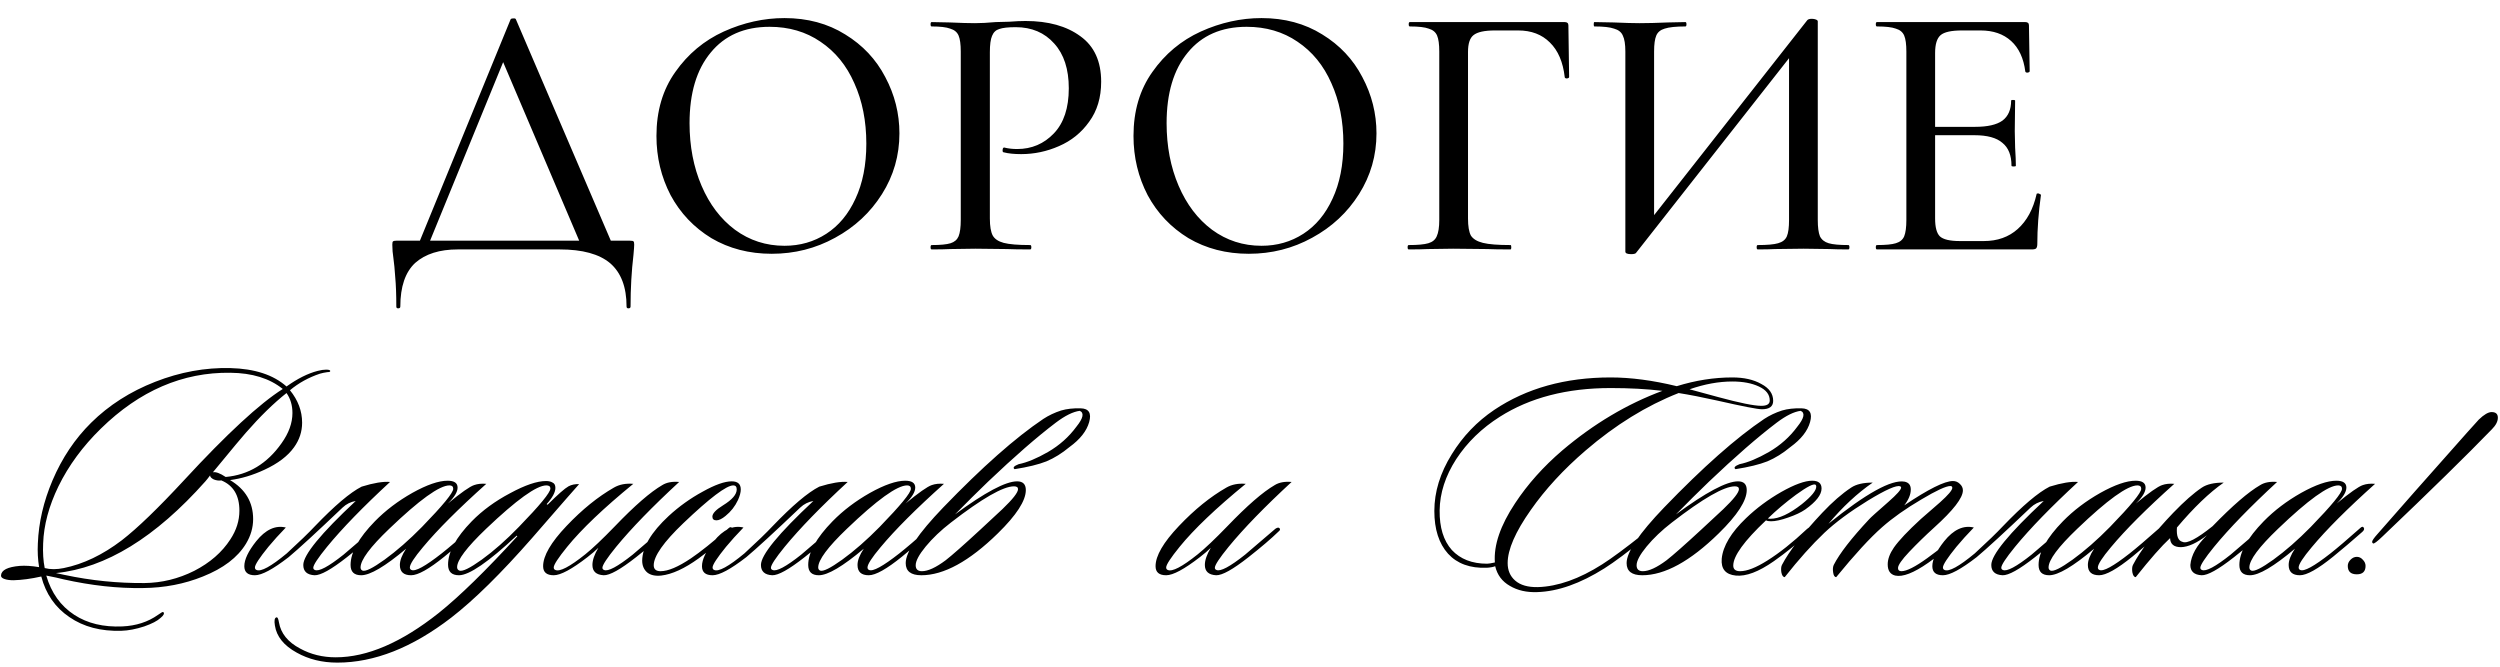
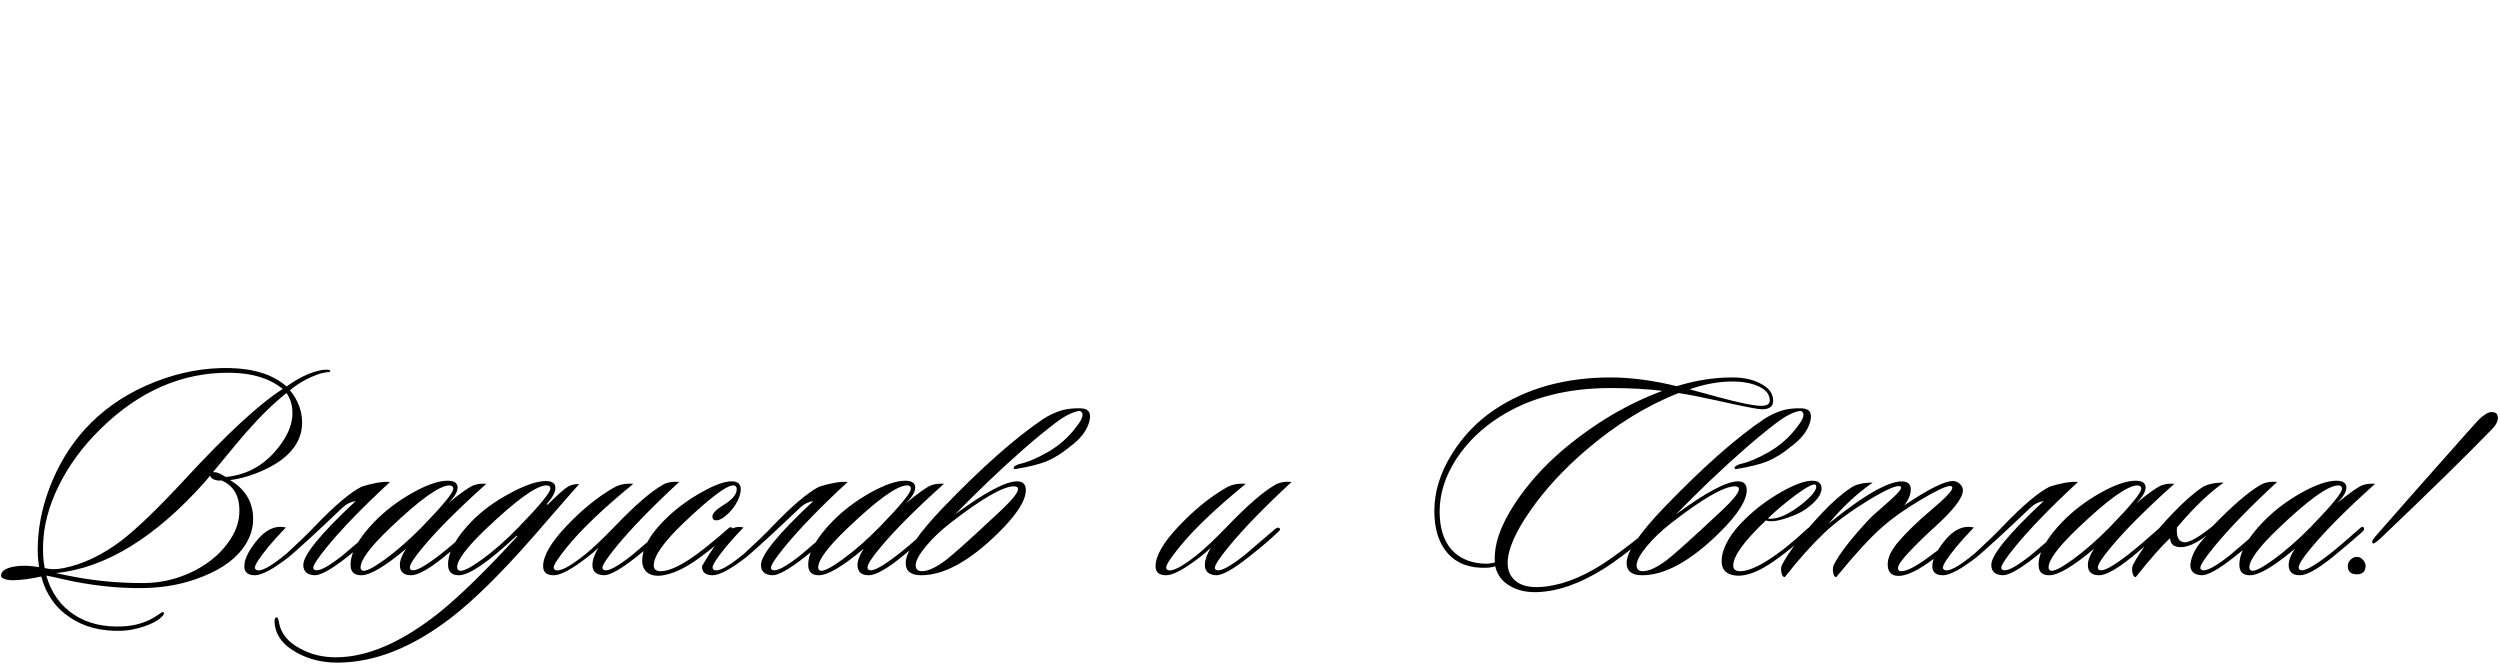
<svg xmlns="http://www.w3.org/2000/svg" width="431" height="115" viewBox="0 0 431 115" fill="none">
-   <path d="M88.015 3.368C88.057 3.243 88.203 3.18 88.454 3.18C88.747 3.138 88.914 3.201 88.956 3.368L105.95 43H100.494L86.259 9.576L88.517 6.378L73.53 43H71.774L88.015 3.368ZM68.325 52.845C68.325 50.797 68.262 49.104 68.137 47.766C68.053 46.47 67.948 45.383 67.823 44.505C67.698 43.711 67.635 42.937 67.635 42.185C67.635 41.85 67.677 41.662 67.76 41.62C67.844 41.537 68.032 41.495 68.325 41.495H108.584C108.96 41.495 109.169 41.537 109.211 41.62C109.294 41.662 109.336 41.85 109.336 42.185C109.336 42.436 109.294 43.021 109.211 43.941C108.876 46.742 108.709 49.71 108.709 52.845C108.709 53.054 108.584 53.159 108.333 53.159C108.124 53.159 108.019 53.054 108.019 52.845C108.019 49.501 107.079 47.013 105.197 45.383C103.316 43.794 100.411 43 96.481 43H78.922C75.787 43 73.341 43.773 71.586 45.32C69.872 46.909 69.015 49.417 69.015 52.845C69.015 53.054 68.889 53.159 68.638 53.159C68.429 53.159 68.325 53.054 68.325 52.845ZM133.051 43.752C129.163 43.752 125.693 42.854 122.641 41.056C119.631 39.217 117.29 36.75 115.618 33.657C113.987 30.521 113.172 27.114 113.172 23.435C113.172 19.129 114.259 15.45 116.433 12.398C118.607 9.305 121.387 6.985 124.773 5.438C128.201 3.891 131.692 3.118 135.245 3.118C139.217 3.118 142.708 4.058 145.718 5.939C148.728 7.779 151.027 10.224 152.616 13.276C154.246 16.328 155.061 19.568 155.061 22.996C155.061 26.8 154.058 30.291 152.051 33.468C150.045 36.646 147.348 39.154 143.962 40.993C140.617 42.833 136.98 43.752 133.051 43.752ZM135.245 42.373C137.921 42.373 140.325 41.683 142.457 40.303C144.589 38.924 146.261 36.917 147.473 34.283C148.728 31.608 149.355 28.431 149.355 24.752C149.355 20.864 148.665 17.394 147.285 14.342C145.948 11.29 144.004 8.908 141.453 7.194C138.945 5.48 136.019 4.622 132.674 4.622C128.327 4.622 124.94 6.107 122.516 9.075C120.091 12.001 118.878 16.056 118.878 21.24C118.878 25.212 119.568 28.807 120.948 32.026C122.327 35.245 124.25 37.774 126.717 39.614C129.225 41.453 132.068 42.373 135.245 42.373ZM170.652 37.67C170.652 39.008 170.819 39.99 171.154 40.617C171.488 41.202 172.115 41.62 173.035 41.871C173.996 42.122 175.522 42.248 177.613 42.248C177.738 42.248 177.801 42.373 177.801 42.624C177.801 42.875 177.738 43 177.613 43C175.899 43 174.561 42.979 173.599 42.937L168.144 42.875L163.817 42.937C163.023 42.979 161.956 43 160.619 43C160.493 43 160.431 42.875 160.431 42.624C160.431 42.373 160.493 42.248 160.619 42.248C162.124 42.248 163.211 42.143 163.88 41.934C164.548 41.725 165.008 41.328 165.259 40.742C165.51 40.115 165.635 39.175 165.635 37.921V8.887C165.635 7.633 165.51 6.713 165.259 6.128C165.008 5.542 164.528 5.145 163.817 4.936C163.148 4.685 162.082 4.56 160.619 4.56C160.493 4.56 160.431 4.434 160.431 4.184C160.431 3.933 160.493 3.807 160.619 3.807L163.754 3.87C165.594 3.954 167.036 3.995 168.081 3.995C169.084 3.995 170.276 3.933 171.655 3.807C172.157 3.807 172.93 3.786 173.976 3.745C175.063 3.661 176.003 3.619 176.797 3.619C180.727 3.619 183.884 4.497 186.266 6.253C188.649 7.967 189.841 10.58 189.841 14.091C189.841 16.809 189.151 19.108 187.771 20.989C186.434 22.871 184.699 24.271 182.567 25.191C180.476 26.111 178.302 26.57 176.045 26.57C174.833 26.57 173.829 26.466 173.035 26.257C172.91 26.257 172.847 26.152 172.847 25.943C172.847 25.818 172.868 25.692 172.91 25.567C172.993 25.442 173.077 25.4 173.16 25.442C173.829 25.609 174.561 25.692 175.355 25.692C177.863 25.692 179.975 24.794 181.689 22.996C183.403 21.198 184.26 18.607 184.26 15.22C184.26 11.918 183.424 9.347 181.751 7.507C180.079 5.626 177.864 4.685 175.104 4.685C173.808 4.685 172.868 4.79 172.282 4.999C171.697 5.166 171.279 5.563 171.028 6.19C170.777 6.775 170.652 7.716 170.652 9.012V37.67ZM215.294 43.752C211.406 43.752 207.936 42.854 204.884 41.056C201.874 39.217 199.533 36.75 197.861 33.657C196.231 30.521 195.415 27.114 195.415 23.435C195.415 19.129 196.502 15.45 198.676 12.398C200.85 9.305 203.63 6.985 207.017 5.438C210.445 3.891 213.935 3.118 217.489 3.118C221.46 3.118 224.951 4.058 227.961 5.939C230.971 7.779 233.27 10.224 234.859 13.276C236.489 16.328 237.305 19.568 237.305 22.996C237.305 26.8 236.301 30.291 234.295 33.468C232.288 36.646 229.592 39.154 226.205 40.993C222.861 42.833 219.224 43.752 215.294 43.752ZM217.489 42.373C220.164 42.373 222.568 41.683 224.7 40.303C226.832 38.924 228.505 36.917 229.717 34.283C230.971 31.608 231.598 28.431 231.598 24.752C231.598 20.864 230.908 17.394 229.529 14.342C228.191 11.29 226.247 8.908 223.697 7.194C221.189 5.48 218.262 4.622 214.918 4.622C210.57 4.622 207.184 6.107 204.759 9.075C202.334 12.001 201.122 16.056 201.122 21.24C201.122 25.212 201.812 28.807 203.191 32.026C204.571 35.245 206.494 37.774 208.96 39.614C211.469 41.453 214.312 42.373 217.489 42.373ZM242.862 43C242.737 43 242.674 42.875 242.674 42.624C242.674 42.373 242.737 42.248 242.862 42.248C244.409 42.248 245.538 42.143 246.248 41.934C246.959 41.725 247.44 41.328 247.691 40.742C247.983 40.115 248.13 39.175 248.13 37.921V8.887C248.13 7.633 248.004 6.713 247.753 6.128C247.503 5.542 247.022 5.145 246.311 4.936C245.642 4.685 244.555 4.56 243.05 4.56C242.925 4.56 242.862 4.434 242.862 4.184C242.862 3.933 242.925 3.807 243.05 3.807H269.764C270.182 3.807 270.391 3.995 270.391 4.372L270.517 13.276C270.517 13.402 270.391 13.485 270.14 13.527C269.931 13.527 269.806 13.464 269.764 13.339C269.471 10.705 268.614 8.699 267.193 7.319C265.813 5.939 263.995 5.25 261.737 5.25H257.724C255.926 5.25 254.693 5.521 254.024 6.065C253.397 6.566 253.084 7.528 253.084 8.949V37.67C253.084 39.008 253.251 39.99 253.585 40.617C253.962 41.202 254.651 41.62 255.655 41.871C256.658 42.122 258.247 42.248 260.42 42.248C260.504 42.248 260.546 42.373 260.546 42.624C260.546 42.875 260.504 43 260.42 43C258.706 43 257.369 42.979 256.407 42.937L250.513 42.875L246.123 42.937C245.329 42.979 244.242 43 242.862 43ZM311.565 3.494C311.691 3.327 311.963 3.243 312.381 3.243C312.632 3.243 312.861 3.285 313.07 3.368C313.28 3.452 313.384 3.556 313.384 3.682V37.921C313.384 39.175 313.509 40.115 313.76 40.742C314.053 41.328 314.555 41.725 315.265 41.934C315.976 42.143 317.105 42.248 318.652 42.248C318.777 42.248 318.84 42.373 318.84 42.624C318.84 42.875 318.777 43 318.652 43C317.314 43 316.248 42.979 315.453 42.937L310.938 42.875L305.984 42.937C305.274 42.979 304.291 43 303.037 43C302.912 43 302.849 42.875 302.849 42.624C302.849 42.373 302.912 42.248 303.037 42.248C304.668 42.248 305.838 42.143 306.549 41.934C307.301 41.725 307.803 41.328 308.054 40.742C308.305 40.157 308.43 39.217 308.43 37.921V8.197H309.872L282.03 43.627C281.904 43.752 281.633 43.815 281.215 43.815C280.546 43.815 280.211 43.669 280.211 43.376V8.887C280.211 7.633 280.065 6.713 279.772 6.128C279.522 5.542 279.02 5.145 278.267 4.936C277.557 4.685 276.428 4.56 274.881 4.56C274.798 4.56 274.756 4.434 274.756 4.184C274.756 3.933 274.798 3.807 274.881 3.807L278.205 3.87C280.128 3.954 281.612 3.995 282.657 3.995C283.995 3.995 285.625 3.954 287.548 3.87L290.558 3.807C290.684 3.807 290.746 3.933 290.746 4.184C290.746 4.434 290.684 4.56 290.558 4.56C288.928 4.56 287.736 4.685 286.984 4.936C286.273 5.145 285.792 5.542 285.542 6.128C285.291 6.713 285.165 7.633 285.165 8.887V38.924H283.723L311.565 3.494ZM323.579 43C323.454 43 323.391 42.875 323.391 42.624C323.391 42.373 323.454 42.248 323.579 42.248C325.084 42.248 326.171 42.143 326.84 41.934C327.551 41.725 328.031 41.328 328.282 40.742C328.533 40.115 328.658 39.175 328.658 37.921V8.887C328.658 7.633 328.533 6.713 328.282 6.128C328.031 5.542 327.551 5.145 326.84 4.936C326.171 4.685 325.084 4.56 323.579 4.56C323.454 4.56 323.391 4.434 323.391 4.184C323.391 3.933 323.454 3.807 323.579 3.807H349.164C349.582 3.807 349.791 3.995 349.791 4.372L349.917 12.273C349.917 12.398 349.791 12.482 349.54 12.524C349.331 12.524 349.206 12.461 349.164 12.336C348.871 10.036 348.056 8.28 346.718 7.068C345.381 5.856 343.625 5.25 341.451 5.25H338.253C336.413 5.25 335.18 5.521 334.553 6.065C333.926 6.608 333.612 7.633 333.612 9.137V37.67C333.612 39.175 333.884 40.199 334.428 40.742C335.013 41.286 336.163 41.558 337.877 41.558H342.015C344.356 41.558 346.3 40.868 347.847 39.488C349.436 38.067 350.523 36.06 351.108 33.468C351.108 33.385 351.192 33.343 351.359 33.343C351.484 33.343 351.589 33.385 351.672 33.468C351.798 33.51 351.861 33.552 351.861 33.594C351.442 36.604 351.233 39.426 351.233 42.059C351.233 42.394 351.171 42.645 351.045 42.812C350.92 42.937 350.669 43 350.293 43H323.579ZM346.781 28.577C346.781 26.779 346.259 25.463 345.213 24.627C344.21 23.748 342.601 23.31 340.385 23.31H331.229V21.867H340.51C342.642 21.867 344.21 21.512 345.213 20.801C346.217 20.049 346.718 18.899 346.718 17.352C346.718 17.269 346.823 17.227 347.032 17.227C347.283 17.227 347.408 17.269 347.408 17.352L347.346 22.62L347.408 25.442C347.492 26.779 347.534 27.825 347.534 28.577C347.534 28.661 347.408 28.703 347.157 28.703C346.907 28.703 346.781 28.661 346.781 28.577Z" fill="black" />
-   <path d="M56.926 63.995C56.926 64.102 56.765 64.156 56.442 64.156C55.94 64.228 55.51 64.317 55.151 64.425C53.215 65.07 51.493 66.021 49.987 67.276C51.386 68.997 52.085 70.862 52.085 72.87C52.085 74.412 51.619 75.829 50.686 77.12C49.611 78.626 47.907 79.917 45.576 80.992C43.568 81.925 41.596 82.516 39.659 82.767C42.313 84.345 43.64 86.587 43.64 89.491C43.64 90.962 43.227 92.378 42.403 93.741C40.968 96.107 38.494 97.99 34.98 99.389C31.788 100.68 28.346 101.343 24.652 101.379C20.313 101.451 15.741 100.948 10.935 99.873C10.254 99.693 9.268 99.478 7.977 99.227C8.838 102.204 10.451 104.463 12.818 106.005C15.077 107.475 17.839 108.138 21.102 107.995C23.469 107.887 25.513 107.224 27.234 106.005C27.772 105.61 28.077 105.449 28.148 105.521C28.399 105.736 28.238 106.076 27.664 106.543C27.126 107.045 26.194 107.529 24.867 107.995C23.433 108.461 22.124 108.712 20.941 108.748C17.39 108.856 14.396 108.067 11.957 106.381C9.519 104.732 7.905 102.401 7.116 99.389C5.359 99.783 3.764 99.998 2.329 100.034C1.684 100.034 1.164 99.962 0.769 99.819C0.339 99.675 0.142 99.46 0.178 99.173C0.249 98.277 1.325 97.739 3.405 97.56C4.337 97.488 5.449 97.56 6.74 97.775C6.525 96.448 6.453 95.085 6.525 93.687C6.668 90.065 7.511 86.443 9.053 82.821C10.702 78.948 12.926 75.631 15.723 72.87C18.771 69.858 22.447 67.509 26.75 65.824C31.053 64.138 35.374 63.349 39.713 63.457C43.909 63.564 47.136 64.622 49.395 66.63C51.296 65.268 53.089 64.371 54.774 63.941C55.312 63.797 55.796 63.726 56.227 63.726C56.729 63.726 56.962 63.815 56.926 63.995ZM49.395 67.76C47.172 69.517 44.823 71.812 42.349 74.645C41.919 75.111 40.036 77.371 36.701 81.423C37.203 81.315 37.938 81.584 38.906 82.23C42.851 81.871 46.06 79.934 48.535 76.42C49.79 74.663 50.417 72.924 50.417 71.203C50.417 69.876 50.077 68.728 49.395 67.76ZM48.75 67.061C46.491 65.232 43.478 64.3 39.713 64.264C31.501 64.156 24.06 67.366 17.39 73.892C14.271 76.94 11.832 80.257 10.075 83.843C8.425 87.25 7.547 90.531 7.439 93.687C7.367 95.265 7.457 96.681 7.708 97.936C8.676 98.187 9.77 98.187 10.989 97.936C14.36 97.255 17.695 95.659 20.994 93.149C23.684 91.069 27.27 87.609 31.752 82.767C39.104 74.806 44.769 69.571 48.75 67.061ZM39.713 92.988C40.753 91.41 41.273 89.76 41.273 88.039C41.273 85.421 40.233 83.682 38.153 82.821C37.759 82.893 37.328 82.839 36.862 82.66C36.432 82.445 36.217 82.212 36.217 81.961C35.93 82.355 35.661 82.696 35.41 82.983C26.804 92.665 18.215 97.936 9.645 98.797C10.003 98.869 10.505 98.976 11.151 99.12C15.705 100.088 20.295 100.554 24.921 100.518C27.897 100.482 30.748 99.783 33.474 98.42C36.199 97.022 38.279 95.211 39.713 92.988ZM49.276 90.944C48.128 92.127 47.124 93.239 46.263 94.278C44.721 96.179 43.95 97.362 43.95 97.829C43.95 98.044 44.04 98.187 44.219 98.259C44.972 98.618 46.712 97.667 49.437 95.408C51.624 93.4 53.238 91.84 54.278 90.728C57.685 87.178 60.374 84.901 62.347 83.897C64.427 83.252 66.058 82.983 67.242 83.09C62.615 87.358 58.994 91.087 56.376 94.278C54.798 96.215 54.009 97.416 54.009 97.882C54.009 98.062 54.099 98.187 54.278 98.259C54.959 98.582 56.609 97.703 59.227 95.623C59.298 95.552 61.038 94.063 64.444 91.159C64.767 90.944 65 90.908 65.144 91.051C65.323 91.23 65.269 91.428 64.982 91.643C63.727 92.862 62.006 94.332 59.818 96.054C57.129 98.169 55.264 99.209 54.224 99.173C52.933 99.102 52.288 98.51 52.288 97.398C52.288 95.677 55.3 92.001 61.325 86.371C60.464 86.515 59.711 86.891 59.065 87.501C54.583 91.768 51.481 94.619 49.76 96.054C47.07 98.133 45.134 99.173 43.95 99.173C42.731 99.173 42.121 98.653 42.121 97.614C42.121 96.466 42.803 95.032 44.166 93.31C45.779 91.302 47.483 90.513 49.276 90.944ZM83.837 83.413C79.068 87.68 75.428 91.32 72.918 94.332C71.412 96.125 70.658 97.291 70.658 97.829C70.658 98.044 70.748 98.187 70.927 98.259C71.573 98.582 73.312 97.631 76.145 95.408C77.328 94.476 79.032 93.023 81.255 91.051C81.542 90.764 81.757 90.746 81.9 90.997C82.008 91.213 81.918 91.446 81.632 91.697C79.839 93.274 78.171 94.691 76.629 95.946C73.975 98.098 72.057 99.173 70.874 99.173C69.583 99.173 68.937 98.582 68.937 97.398C68.937 96.609 69.296 95.677 70.013 94.601C66.391 97.649 63.809 99.173 62.267 99.173C61.048 99.173 60.438 98.582 60.438 97.398C60.438 95.247 61.837 92.737 64.634 89.868C66.463 88.003 68.614 86.371 71.089 84.973C73.599 83.574 75.625 82.875 77.167 82.875C78.314 82.875 78.888 83.269 78.888 84.058C78.888 84.811 78.332 85.726 77.221 86.802C79.48 84.937 80.986 83.879 81.739 83.628C82.349 83.413 83.048 83.341 83.837 83.413ZM77.49 83.682C75.768 83.682 72.308 86.174 67.108 91.159C63.809 94.314 62.16 96.538 62.16 97.829C62.16 98.08 62.267 98.259 62.482 98.367C62.984 98.582 64.257 97.954 66.301 96.484C68.381 94.978 70.533 93.095 72.756 90.836C76.342 87.142 78.135 84.955 78.135 84.274C78.135 83.879 77.92 83.682 77.49 83.682ZM99.837 83.467C99.658 83.646 96.95 86.748 91.715 92.772C86.371 98.869 81.728 103.441 77.783 106.489C71.077 111.653 64.533 114.235 58.15 114.235C55.532 114.235 53.201 113.661 51.157 112.513C48.934 111.294 47.679 109.734 47.392 107.834C47.248 106.973 47.338 106.507 47.661 106.435C47.84 106.363 47.983 106.65 48.091 107.296C48.414 109.196 49.633 110.702 51.749 111.814C53.578 112.818 55.622 113.32 57.881 113.32C63.296 113.32 69.213 110.774 75.631 105.682C79.217 102.813 83.736 98.402 89.186 92.45L89.079 92.342C84.202 96.896 80.885 99.173 79.128 99.173C77.873 99.173 77.245 98.564 77.245 97.344C77.245 95.157 78.608 92.665 81.333 89.868C83.162 88.003 85.367 86.389 87.949 85.027C90.531 83.628 92.593 82.929 94.135 82.929C94.601 82.929 94.978 83.019 95.265 83.198C95.588 83.341 95.749 83.646 95.749 84.112C95.749 84.865 95.247 85.798 94.243 86.909L94.404 87.017C96.161 85.26 97.363 84.202 98.008 83.843C98.546 83.556 99.156 83.431 99.837 83.467ZM94.189 83.682C92.504 83.682 89.043 86.174 83.808 91.159C80.472 94.35 78.805 96.556 78.805 97.775C78.805 98.062 78.931 98.259 79.182 98.367C79.719 98.582 81.01 97.954 83.055 96.484C85.134 94.978 87.268 93.095 89.456 90.836C93.077 87.106 94.888 84.901 94.888 84.22C94.888 83.861 94.655 83.682 94.189 83.682ZM117.088 83.09C112.462 87.358 108.84 91.087 106.222 94.278C104.645 96.215 103.856 97.416 103.856 97.882C103.856 98.062 103.945 98.187 104.125 98.259C104.806 98.582 106.455 97.703 109.073 95.623C109.145 95.552 110.884 94.063 114.291 91.159C114.614 90.944 114.847 90.908 114.99 91.051C115.169 91.23 115.116 91.428 114.829 91.643C113.574 92.862 111.852 94.332 109.665 96.054C106.975 98.169 105.111 99.209 104.071 99.173C102.78 99.102 102.134 98.51 102.134 97.398C102.134 96.574 102.475 95.587 103.156 94.44C102.69 94.906 102.063 95.444 101.274 96.054C98.584 98.133 96.648 99.173 95.464 99.173C94.245 99.173 93.635 98.653 93.635 97.614C93.635 95.82 94.98 93.507 97.67 90.675C100.359 87.842 103.085 85.636 105.846 84.058C106.778 83.52 107.89 83.305 109.181 83.413C104.053 87.609 100.252 91.23 97.777 94.278C96.235 96.179 95.464 97.362 95.464 97.829C95.464 98.044 95.554 98.187 95.733 98.259C96.486 98.618 98.208 97.721 100.897 95.57C102.152 94.565 103.856 92.952 106.007 90.728C109.414 87.178 112.139 84.811 114.183 83.628C114.936 83.162 115.905 82.983 117.088 83.09ZM127.226 86.21C126.724 87.286 126.007 88.2 125.075 88.953C124.465 89.455 123.945 89.706 123.515 89.706C123.048 89.706 122.815 89.491 122.815 89.061C122.815 88.523 123.425 87.877 124.644 87.124C126.222 86.156 127.011 85.242 127.011 84.381C127.011 83.915 126.814 83.682 126.419 83.682C125.236 83.682 122.367 85.851 117.813 90.191C114.406 93.454 112.703 95.874 112.703 97.452C112.703 98.133 113.097 98.474 113.886 98.474C115.177 98.474 116.916 97.739 119.104 96.269C120.753 95.157 122.905 93.436 125.559 91.105C125.81 90.854 126.025 90.818 126.204 90.997C126.419 91.141 126.383 91.32 126.097 91.535C124.59 93.041 122.708 94.619 120.449 96.269C118.01 98.026 115.859 99.012 113.994 99.227C112.954 99.335 112.147 99.156 111.573 98.689C110.999 98.187 110.713 97.506 110.713 96.645C110.748 94.314 112.273 91.75 115.285 88.953C117.078 87.304 119.032 85.905 121.148 84.758C123.264 83.574 124.931 82.983 126.15 82.983C127.19 82.983 127.71 83.449 127.71 84.381C127.71 84.883 127.549 85.493 127.226 86.21ZM128.175 90.944C127.027 92.127 126.023 93.239 125.162 94.278C123.62 96.179 122.849 97.362 122.849 97.829C122.849 98.044 122.939 98.187 123.118 98.259C123.871 98.618 125.611 97.667 128.336 95.408C130.523 93.4 132.137 91.84 133.177 90.728C136.584 87.178 139.273 84.901 141.246 83.897C143.325 83.252 144.957 82.983 146.14 83.09C141.515 87.358 137.893 91.087 135.275 94.278C133.697 96.215 132.908 97.416 132.908 97.882C132.908 98.062 132.998 98.187 133.177 98.259C133.858 98.582 135.508 97.703 138.126 95.623C138.197 95.552 139.937 94.063 143.343 91.159C143.666 90.944 143.899 90.908 144.043 91.051C144.222 91.23 144.168 91.428 143.881 91.643C142.626 92.862 140.905 94.332 138.717 96.054C136.028 98.169 134.163 99.209 133.123 99.173C131.832 99.102 131.187 98.51 131.187 97.398C131.187 95.677 134.199 92.001 140.224 86.371C139.363 86.515 138.61 86.891 137.964 87.501C133.482 91.768 130.38 94.619 128.659 96.054C125.969 98.133 124.033 99.173 122.849 99.173C121.63 99.173 121.021 98.653 121.021 97.614C121.021 96.466 121.702 95.032 123.065 93.31C124.678 91.302 126.382 90.513 128.175 90.944ZM162.736 83.413C157.967 87.68 154.327 91.32 151.817 94.332C150.31 96.125 149.557 97.291 149.557 97.829C149.557 98.044 149.647 98.187 149.826 98.259C150.472 98.582 152.211 97.631 155.044 95.408C156.227 94.476 157.931 93.023 160.154 91.051C160.441 90.764 160.656 90.746 160.8 90.997C160.907 91.213 160.817 91.446 160.531 91.697C158.738 93.274 157.07 94.691 155.528 95.946C152.874 98.098 150.956 99.173 149.773 99.173C148.482 99.173 147.836 98.582 147.836 97.398C147.836 96.609 148.195 95.677 148.912 94.601C145.29 97.649 142.708 99.173 141.166 99.173C139.947 99.173 139.337 98.582 139.337 97.398C139.337 95.247 140.736 92.737 143.533 89.868C145.362 88.003 147.513 86.371 149.988 84.973C152.498 83.574 154.524 82.875 156.066 82.875C157.214 82.875 157.787 83.269 157.787 84.058C157.787 84.811 157.231 85.726 156.12 86.802C158.379 84.937 159.885 83.879 160.638 83.628C161.248 83.413 161.947 83.341 162.736 83.413ZM156.389 83.682C154.667 83.682 151.207 86.174 146.007 91.159C142.708 94.314 141.059 96.538 141.059 97.829C141.059 98.08 141.166 98.259 141.381 98.367C141.883 98.582 143.156 97.954 145.2 96.484C147.28 94.978 149.432 93.095 151.655 90.836C155.241 87.142 157.034 84.955 157.034 84.274C157.034 83.879 156.819 83.682 156.389 83.682ZM174.809 83.843C172.945 83.843 169.323 85.923 163.944 90.083C162.222 91.41 160.77 92.79 159.587 94.225C158.439 95.623 157.865 96.699 157.865 97.452C157.865 98.133 158.224 98.474 158.941 98.474C159.981 98.474 161.344 97.847 163.029 96.591C164.177 95.695 166.167 93.938 169 91.32C170.291 90.137 171.564 88.953 172.819 87.77C174.612 86.049 175.509 84.901 175.509 84.327C175.509 84.005 175.275 83.843 174.809 83.843ZM175.616 80.024C177.051 79.737 178.736 79.038 180.672 77.926C182.645 76.779 184.276 75.326 185.567 73.569C186.751 72.099 186.948 71.185 186.159 70.826C185.011 70.969 183.631 71.651 182.017 72.87C178.754 75.344 174.863 78.733 170.345 83.036C168.552 84.758 166.651 86.64 164.643 88.684C169.807 84.883 173.375 82.983 175.347 82.983C176.351 82.983 176.853 83.485 176.853 84.489C176.853 86.318 175.24 88.81 172.012 91.966C167.099 96.771 162.707 99.173 158.834 99.173C157.041 99.173 156.144 98.474 156.144 97.076C156.144 95.175 158.296 91.984 162.599 87.501C169.305 80.544 175.06 75.452 179.866 72.225C180.798 71.615 181.82 71.131 182.932 70.772C183.9 70.485 185.029 70.36 186.32 70.396C187.719 70.432 188.203 71.221 187.773 72.763C187.342 74.305 186.213 75.739 184.384 77.066C183.093 78.141 181.766 78.966 180.403 79.54C179.041 80.078 177.212 80.526 174.917 80.885C174.558 80.634 174.791 80.347 175.616 80.024ZM222.672 83.09C218.046 87.358 214.424 91.087 211.806 94.278C210.228 96.215 209.44 97.416 209.44 97.882C209.44 98.062 209.529 98.187 209.708 98.259C210.39 98.582 212.039 97.703 214.657 95.623C214.729 95.552 216.468 94.063 219.875 91.159C220.198 90.944 220.431 90.908 220.574 91.051C220.753 91.23 220.7 91.428 220.413 91.643C219.158 92.862 217.436 94.332 215.249 96.054C212.559 98.169 210.695 99.209 209.655 99.173C208.364 99.102 207.718 98.51 207.718 97.398C207.718 96.574 208.059 95.587 208.74 94.44C208.274 94.906 207.647 95.444 206.858 96.054C204.168 98.133 202.232 99.173 201.048 99.173C199.829 99.173 199.219 98.653 199.219 97.614C199.219 95.82 200.564 93.507 203.254 90.675C205.943 87.842 208.669 85.636 211.43 84.058C212.362 83.52 213.474 83.305 214.765 83.413C209.637 87.609 205.836 91.23 203.361 94.278C201.819 96.179 201.048 97.362 201.048 97.829C201.048 98.044 201.138 98.187 201.317 98.259C202.07 98.618 203.792 97.721 206.481 95.57C207.736 94.565 209.44 92.952 211.591 90.728C214.998 87.178 217.723 84.811 219.767 83.628C220.52 83.162 221.488 82.983 222.672 83.09ZM305.695 69.105C305.695 70.073 305.05 70.557 303.759 70.557C303.006 70.557 300.424 70.055 296.013 69.051C293.431 68.477 291.226 68.047 289.397 67.76C283.839 69.948 278.496 73.247 273.368 77.657C269.567 80.921 266.411 84.345 263.901 87.931C261.247 91.697 259.92 94.745 259.92 97.076C259.92 98.331 260.351 99.335 261.211 100.088C262.108 100.877 263.417 101.253 265.138 101.217C268.58 101.11 272.274 99.801 276.219 97.291C277.904 96.215 280.235 94.494 283.211 92.127C283.713 91.733 284.018 91.589 284.126 91.697C284.341 91.912 284.179 92.252 283.642 92.719C280.701 95.121 278.352 96.878 276.595 97.99C272.435 100.608 268.58 101.97 265.03 102.078C263.201 102.15 261.624 101.791 260.297 101.002C258.97 100.249 258.127 99.12 257.769 97.614C257.41 97.757 256.926 97.847 256.316 97.882C253.447 97.99 251.224 97.183 249.646 95.462C248.068 93.705 247.28 91.248 247.28 88.093C247.28 84.793 248.284 81.53 250.292 78.303C252.192 75.219 254.631 72.673 257.607 70.665C263.166 66.935 269.853 65.07 277.671 65.07C281.149 65.07 284.95 65.573 289.074 66.577C292.302 65.573 295.493 65.07 298.649 65.07C300.657 65.07 302.325 65.447 303.651 66.2C305.014 66.917 305.695 67.886 305.695 69.105ZM305.104 69.051C305.104 68.011 304.476 67.204 303.221 66.63C302.002 66.057 300.478 65.77 298.649 65.77C296.318 65.77 293.862 66.218 291.28 67.115C292.427 67.437 294.077 67.886 296.228 68.459C299.922 69.463 302.396 69.965 303.651 69.965C304.62 69.965 305.104 69.661 305.104 69.051ZM286.6 67.383C283.911 67.061 280.934 66.899 277.671 66.899C270.14 66.899 263.775 68.549 258.575 71.848C255.456 73.82 252.945 76.259 251.045 79.163C249.18 82.068 248.23 85.009 248.194 87.985C248.158 90.926 248.857 93.203 250.292 94.816C251.762 96.394 253.788 97.183 256.37 97.183C256.621 97.183 257.069 97.112 257.715 96.968C257.5 93.992 258.665 90.585 261.211 86.748C263.363 83.485 266.07 80.454 269.333 77.657C274.748 73.067 280.504 69.643 286.6 67.383ZM299.094 83.843C297.229 83.843 293.607 85.923 288.228 90.083C286.507 91.41 285.054 92.79 283.871 94.225C282.723 95.623 282.15 96.699 282.15 97.452C282.15 98.133 282.508 98.474 283.226 98.474C284.265 98.474 285.628 97.847 287.314 96.591C288.461 95.695 290.451 93.938 293.284 91.32C294.575 90.137 295.848 88.953 297.103 87.77C298.896 86.049 299.793 84.901 299.793 84.327C299.793 84.005 299.56 83.843 299.094 83.843ZM299.9 80.024C301.335 79.737 303.02 79.038 304.957 77.926C306.929 76.779 308.561 75.326 309.852 73.569C311.035 72.099 311.232 71.185 310.443 70.826C309.296 70.969 307.915 71.651 306.301 72.87C303.038 75.344 299.147 78.733 294.629 83.036C292.836 84.758 290.935 86.64 288.927 88.684C294.091 84.883 297.659 82.983 299.631 82.983C300.636 82.983 301.138 83.485 301.138 84.489C301.138 86.318 299.524 88.81 296.297 91.966C291.384 96.771 286.991 99.173 283.118 99.173C281.325 99.173 280.428 98.474 280.428 97.076C280.428 95.175 282.58 91.984 286.883 87.501C293.589 80.544 299.345 75.452 304.15 72.225C305.082 71.615 306.104 71.131 307.216 70.772C308.184 70.485 309.314 70.36 310.605 70.396C312.003 70.432 312.487 71.221 312.057 72.763C311.627 74.305 310.497 75.739 308.668 77.066C307.377 78.141 306.05 78.966 304.688 79.54C303.325 80.078 301.496 80.526 299.201 80.885C298.843 80.634 299.076 80.347 299.9 80.024ZM314.037 84.22C314.037 85.296 313.104 86.497 311.24 87.824C310.522 88.326 309.536 88.792 308.281 89.222C307.062 89.653 306.076 89.868 305.323 89.868C304.928 89.868 304.641 89.814 304.462 89.706C300.697 93.257 298.814 95.856 298.814 97.506C298.814 98.151 299.209 98.474 299.998 98.474C301.181 98.474 302.741 97.865 304.677 96.645C306.793 95.319 309.07 93.507 311.509 91.213C311.867 90.89 312.118 90.818 312.262 90.997C312.405 91.177 312.315 91.428 311.993 91.75C309.913 93.651 307.851 95.319 305.807 96.753C303.189 98.582 301.002 99.406 299.244 99.227C297.487 99.048 296.68 98.08 296.824 96.323C297.039 94.135 298.438 91.804 301.02 89.33C302.813 87.609 304.839 86.102 307.098 84.811C309.393 83.52 311.168 82.875 312.423 82.875C313.499 82.875 314.037 83.323 314.037 84.22ZM313.015 83.574C312.692 83.323 311.562 83.897 309.626 85.296C307.833 86.622 306.219 87.985 304.785 89.384C304.892 89.419 305.036 89.437 305.215 89.437C306.685 89.437 308.496 88.595 310.648 86.909C312.297 85.582 313.122 84.578 313.122 83.897C313.122 83.754 313.086 83.646 313.015 83.574ZM338.781 91.374C338.924 91.517 338.798 91.786 338.404 92.181C336.396 94.045 334.406 95.659 332.433 97.022C329.923 98.779 328.023 99.514 326.732 99.227C325.871 99.012 325.441 98.367 325.441 97.291C325.441 96.394 325.799 95.426 326.516 94.386C327.377 93.167 328.919 91.535 331.142 89.491C332.254 88.523 333.366 87.555 334.477 86.587C335.876 85.331 336.575 84.507 336.575 84.112C336.575 83.897 336.468 83.79 336.252 83.79C335.499 83.79 333.832 84.561 331.25 86.102C328.56 87.68 326.301 89.276 324.472 90.89C322.393 92.719 319.757 95.587 316.565 99.496C316.278 99.496 316.099 99.209 316.027 98.635C315.956 98.133 315.992 97.721 316.135 97.398C317.139 95.426 319.183 92.79 322.267 89.491C322.482 89.24 323.576 88.254 325.548 86.533C327.018 85.242 327.754 84.417 327.754 84.058C327.754 83.951 327.7 83.879 327.592 83.843C326.983 83.592 325.118 84.417 321.998 86.318C318.914 88.218 316.422 90.065 314.521 91.858C312.37 93.902 310.093 96.448 307.69 99.496C307.403 99.496 307.206 99.209 307.098 98.635C307.027 98.098 307.062 97.685 307.206 97.398C308.461 94.996 310.774 92.001 314.145 88.415C315.902 86.551 317.569 85.098 319.147 84.058C320.008 83.485 321.245 83.198 322.859 83.198C320.205 85.027 317.659 87.393 315.221 90.298C321.711 85.062 326.086 82.642 328.345 83.036C329.062 83.18 329.421 83.628 329.421 84.381C329.421 85.242 329.045 86.156 328.291 87.124C332.451 84.327 335.248 82.929 336.683 82.929C337.149 82.929 337.543 83.09 337.866 83.413C338.225 83.736 338.404 84.112 338.404 84.543C338.404 85.834 336.754 87.967 333.455 90.944C331.913 92.342 330.479 93.741 329.152 95.139C327.861 96.502 327.216 97.434 327.216 97.936C327.216 98.295 327.413 98.474 327.807 98.474C328.704 98.474 330.192 97.721 332.272 96.215C334.352 94.709 336.234 93.185 337.92 91.643C338.314 91.284 338.601 91.195 338.781 91.374ZM340.288 90.944C339.14 92.127 338.136 93.239 337.276 94.278C335.734 96.179 334.963 97.362 334.963 97.829C334.963 98.044 335.052 98.187 335.232 98.259C335.985 98.618 337.724 97.667 340.449 95.408C342.637 93.4 344.25 91.84 345.29 90.728C348.697 87.178 351.387 84.901 353.359 83.897C355.439 83.252 357.07 82.983 358.254 83.09C353.628 87.358 350.006 91.087 347.388 94.278C345.81 96.215 345.021 97.416 345.021 97.882C345.021 98.062 345.111 98.187 345.29 98.259C345.972 98.582 347.621 97.703 350.239 95.623C350.311 95.552 352.05 94.063 355.457 91.159C355.779 90.944 356.013 90.908 356.156 91.051C356.335 91.23 356.281 91.428 355.995 91.643C354.739 92.862 353.018 94.332 350.831 96.054C348.141 98.169 346.277 99.209 345.237 99.173C343.946 99.102 343.3 98.51 343.3 97.398C343.3 95.677 346.312 92.001 352.337 86.371C351.476 86.515 350.723 86.891 350.078 87.501C345.595 91.768 342.493 94.619 340.772 96.054C338.083 98.133 336.146 99.173 334.963 99.173C333.743 99.173 333.134 98.653 333.134 97.614C333.134 96.466 333.815 95.032 335.178 93.31C336.792 91.302 338.495 90.513 340.288 90.944ZM374.849 83.413C370.08 87.68 366.44 91.32 363.93 94.332C362.424 96.125 361.671 97.291 361.671 97.829C361.671 98.044 361.76 98.187 361.94 98.259C362.585 98.582 364.324 97.631 367.157 95.408C368.341 94.476 370.044 93.023 372.267 91.051C372.554 90.764 372.769 90.746 372.913 90.997C373.02 91.213 372.931 91.446 372.644 91.697C370.851 93.274 369.183 94.691 367.641 95.946C364.988 98.098 363.069 99.173 361.886 99.173C360.595 99.173 359.949 98.582 359.949 97.398C359.949 96.609 360.308 95.677 361.025 94.601C357.403 97.649 354.821 99.173 353.279 99.173C352.06 99.173 351.451 98.582 351.451 97.398C351.451 95.247 352.849 92.737 355.646 89.868C357.475 88.003 359.627 86.371 362.101 84.973C364.611 83.574 366.637 82.875 368.179 82.875C369.327 82.875 369.901 83.269 369.901 84.058C369.901 84.811 369.345 85.726 368.233 86.802C370.492 84.937 371.998 83.879 372.751 83.628C373.361 83.413 374.06 83.341 374.849 83.413ZM368.502 83.682C366.781 83.682 363.32 86.174 358.121 91.159C354.821 94.314 353.172 96.538 353.172 97.829C353.172 98.08 353.279 98.259 353.495 98.367C353.997 98.582 355.27 97.954 357.314 96.484C359.394 94.978 361.545 93.095 363.768 90.836C367.354 87.142 369.147 84.955 369.147 84.274C369.147 83.879 368.932 83.682 368.502 83.682ZM375.304 90.944C375.196 92.414 375.519 93.239 376.272 93.418C377.025 93.776 378.747 92.88 381.436 90.728C384.879 87.178 387.622 84.811 389.666 83.628C390.419 83.162 391.387 82.983 392.571 83.09C387.945 87.358 384.323 91.087 381.705 94.278C380.127 96.215 379.338 97.416 379.338 97.882C379.338 98.062 379.428 98.187 379.607 98.259C380.288 98.582 381.938 97.703 384.556 95.623C384.628 95.552 386.367 94.063 389.773 91.159C390.096 90.944 390.329 90.908 390.473 91.051C390.652 91.23 390.598 91.428 390.311 91.643C389.056 92.862 387.335 94.332 385.148 96.054C382.458 98.169 380.593 99.209 379.553 99.173C378.262 99.102 377.617 98.51 377.617 97.398C377.76 95.713 378.711 94.01 380.468 92.288C378.747 93.615 377.258 94.296 376.003 94.332C374.784 94.332 374.156 93.812 374.121 92.772C372.65 94.135 370.678 96.376 368.204 99.496C367.917 99.496 367.72 99.209 367.612 98.635C367.54 98.098 367.576 97.685 367.72 97.398C369.046 94.852 371.359 91.858 374.658 88.415C376.559 86.443 378.209 84.991 379.607 84.058C380.468 83.485 381.723 83.198 383.372 83.198C380.898 84.919 378.209 87.501 375.304 90.944ZM409.466 83.413C404.697 87.68 401.057 91.32 398.547 94.332C397.041 96.125 396.288 97.291 396.288 97.829C396.288 98.044 396.377 98.187 396.556 98.259C397.202 98.582 398.941 97.631 401.774 95.408C402.957 94.476 404.661 93.023 406.884 91.051C407.171 90.764 407.386 90.746 407.53 90.997C407.637 91.213 407.548 91.446 407.261 91.697C405.468 93.274 403.8 94.691 402.258 95.946C399.605 98.098 397.686 99.173 396.503 99.173C395.212 99.173 394.566 98.582 394.566 97.398C394.566 96.609 394.925 95.677 395.642 94.601C392.02 97.649 389.438 99.173 387.896 99.173C386.677 99.173 386.067 98.582 386.067 97.398C386.067 95.247 387.466 92.737 390.263 89.868C392.092 88.003 394.243 86.371 396.718 84.973C399.228 83.574 401.254 82.875 402.796 82.875C403.944 82.875 404.517 83.269 404.517 84.058C404.517 84.811 403.962 85.726 402.85 86.802C405.109 84.937 406.615 83.879 407.368 83.628C407.978 83.413 408.677 83.341 409.466 83.413ZM403.119 83.682C401.398 83.682 397.937 86.174 392.737 91.159C389.438 94.314 387.789 96.538 387.789 97.829C387.789 98.08 387.896 98.259 388.111 98.367C388.613 98.582 389.886 97.954 391.931 96.484C394.01 94.978 396.162 93.095 398.385 90.836C401.971 87.142 403.764 84.955 403.764 84.274C403.764 83.879 403.549 83.682 403.119 83.682ZM430.63 72.01C430.63 72.655 430.289 73.318 429.608 74C425.305 78.446 419.029 84.596 410.781 92.45C409.813 93.382 409.257 93.794 409.114 93.687C409.006 93.615 408.953 93.525 408.953 93.418C408.953 93.203 409.275 92.737 409.921 92.019C413.327 88.111 418.473 82.283 425.358 74.538C426.004 73.82 426.667 73.085 427.349 72.332C428.245 71.472 428.98 71.041 429.554 71.041C430.271 71.041 430.63 71.364 430.63 72.01ZM407.823 97.56C407.823 98.528 407.321 99.012 406.317 99.012C405.277 99.012 404.757 98.528 404.757 97.56C404.757 97.165 404.918 96.807 405.241 96.484C405.564 96.161 405.922 96 406.317 96C406.711 96 407.052 96.161 407.339 96.484C407.662 96.807 407.823 97.165 407.823 97.56Z" fill="black" />
+   <path d="M56.926 63.995C56.926 64.102 56.765 64.156 56.442 64.156C55.94 64.228 55.51 64.317 55.151 64.425C53.215 65.07 51.493 66.021 49.987 67.276C51.386 68.997 52.085 70.862 52.085 72.87C52.085 74.412 51.619 75.829 50.686 77.12C49.611 78.626 47.907 79.917 45.576 80.992C43.568 81.925 41.596 82.516 39.659 82.767C42.313 84.345 43.64 86.587 43.64 89.491C43.64 90.962 43.227 92.378 42.403 93.741C40.968 96.107 38.494 97.99 34.98 99.389C31.788 100.68 28.346 101.343 24.652 101.379C20.313 101.451 15.741 100.948 10.935 99.873C10.254 99.693 9.268 99.478 7.977 99.227C8.838 102.204 10.451 104.463 12.818 106.005C15.077 107.475 17.839 108.138 21.102 107.995C23.469 107.887 25.513 107.224 27.234 106.005C27.772 105.61 28.077 105.449 28.148 105.521C28.399 105.736 28.238 106.076 27.664 106.543C27.126 107.045 26.194 107.529 24.867 107.995C23.433 108.461 22.124 108.712 20.941 108.748C17.39 108.856 14.396 108.067 11.957 106.381C9.519 104.732 7.905 102.401 7.116 99.389C5.359 99.783 3.764 99.998 2.329 100.034C1.684 100.034 1.164 99.962 0.769 99.819C0.339 99.675 0.142 99.46 0.178 99.173C0.249 98.277 1.325 97.739 3.405 97.56C4.337 97.488 5.449 97.56 6.74 97.775C6.525 96.448 6.453 95.085 6.525 93.687C6.668 90.065 7.511 86.443 9.053 82.821C10.702 78.948 12.926 75.631 15.723 72.87C18.771 69.858 22.447 67.509 26.75 65.824C31.053 64.138 35.374 63.349 39.713 63.457C43.909 63.564 47.136 64.622 49.395 66.63C51.296 65.268 53.089 64.371 54.774 63.941C55.312 63.797 55.796 63.726 56.227 63.726C56.729 63.726 56.962 63.815 56.926 63.995ZM49.395 67.76C47.172 69.517 44.823 71.812 42.349 74.645C41.919 75.111 40.036 77.371 36.701 81.423C37.203 81.315 37.938 81.584 38.906 82.23C42.851 81.871 46.06 79.934 48.535 76.42C49.79 74.663 50.417 72.924 50.417 71.203C50.417 69.876 50.077 68.728 49.395 67.76ZM48.75 67.061C46.491 65.232 43.478 64.3 39.713 64.264C31.501 64.156 24.06 67.366 17.39 73.892C14.271 76.94 11.832 80.257 10.075 83.843C8.425 87.25 7.547 90.531 7.439 93.687C7.367 95.265 7.457 96.681 7.708 97.936C8.676 98.187 9.77 98.187 10.989 97.936C14.36 97.255 17.695 95.659 20.994 93.149C23.684 91.069 27.27 87.609 31.752 82.767C39.104 74.806 44.769 69.571 48.75 67.061ZM39.713 92.988C40.753 91.41 41.273 89.76 41.273 88.039C41.273 85.421 40.233 83.682 38.153 82.821C37.759 82.893 37.328 82.839 36.862 82.66C36.432 82.445 36.217 82.212 36.217 81.961C35.93 82.355 35.661 82.696 35.41 82.983C26.804 92.665 18.215 97.936 9.645 98.797C10.003 98.869 10.505 98.976 11.151 99.12C15.705 100.088 20.295 100.554 24.921 100.518C27.897 100.482 30.748 99.783 33.474 98.42C36.199 97.022 38.279 95.211 39.713 92.988ZM49.276 90.944C48.128 92.127 47.124 93.239 46.263 94.278C44.721 96.179 43.95 97.362 43.95 97.829C43.95 98.044 44.04 98.187 44.219 98.259C44.972 98.618 46.712 97.667 49.437 95.408C51.624 93.4 53.238 91.84 54.278 90.728C57.685 87.178 60.374 84.901 62.347 83.897C64.427 83.252 66.058 82.983 67.242 83.09C62.615 87.358 58.994 91.087 56.376 94.278C54.798 96.215 54.009 97.416 54.009 97.882C54.009 98.062 54.099 98.187 54.278 98.259C54.959 98.582 56.609 97.703 59.227 95.623C59.298 95.552 61.038 94.063 64.444 91.159C64.767 90.944 65 90.908 65.144 91.051C65.323 91.23 65.269 91.428 64.982 91.643C63.727 92.862 62.006 94.332 59.818 96.054C57.129 98.169 55.264 99.209 54.224 99.173C52.933 99.102 52.288 98.51 52.288 97.398C52.288 95.677 55.3 92.001 61.325 86.371C60.464 86.515 59.711 86.891 59.065 87.501C54.583 91.768 51.481 94.619 49.76 96.054C47.07 98.133 45.134 99.173 43.95 99.173C42.731 99.173 42.121 98.653 42.121 97.614C42.121 96.466 42.803 95.032 44.166 93.31C45.779 91.302 47.483 90.513 49.276 90.944ZM83.837 83.413C79.068 87.68 75.428 91.32 72.918 94.332C71.412 96.125 70.658 97.291 70.658 97.829C70.658 98.044 70.748 98.187 70.927 98.259C71.573 98.582 73.312 97.631 76.145 95.408C77.328 94.476 79.032 93.023 81.255 91.051C81.542 90.764 81.757 90.746 81.9 90.997C82.008 91.213 81.918 91.446 81.632 91.697C79.839 93.274 78.171 94.691 76.629 95.946C73.975 98.098 72.057 99.173 70.874 99.173C69.583 99.173 68.937 98.582 68.937 97.398C68.937 96.609 69.296 95.677 70.013 94.601C66.391 97.649 63.809 99.173 62.267 99.173C61.048 99.173 60.438 98.582 60.438 97.398C60.438 95.247 61.837 92.737 64.634 89.868C66.463 88.003 68.614 86.371 71.089 84.973C73.599 83.574 75.625 82.875 77.167 82.875C78.314 82.875 78.888 83.269 78.888 84.058C78.888 84.811 78.332 85.726 77.221 86.802C79.48 84.937 80.986 83.879 81.739 83.628C82.349 83.413 83.048 83.341 83.837 83.413ZM77.49 83.682C75.768 83.682 72.308 86.174 67.108 91.159C63.809 94.314 62.16 96.538 62.16 97.829C62.16 98.08 62.267 98.259 62.482 98.367C62.984 98.582 64.257 97.954 66.301 96.484C68.381 94.978 70.533 93.095 72.756 90.836C76.342 87.142 78.135 84.955 78.135 84.274C78.135 83.879 77.92 83.682 77.49 83.682ZM99.837 83.467C99.658 83.646 96.95 86.748 91.715 92.772C86.371 98.869 81.728 103.441 77.783 106.489C71.077 111.653 64.533 114.235 58.15 114.235C55.532 114.235 53.201 113.661 51.157 112.513C48.934 111.294 47.679 109.734 47.392 107.834C47.248 106.973 47.338 106.507 47.661 106.435C47.84 106.363 47.983 106.65 48.091 107.296C48.414 109.196 49.633 110.702 51.749 111.814C53.578 112.818 55.622 113.32 57.881 113.32C63.296 113.32 69.213 110.774 75.631 105.682C79.217 102.813 83.736 98.402 89.186 92.45L89.079 92.342C84.202 96.896 80.885 99.173 79.128 99.173C77.873 99.173 77.245 98.564 77.245 97.344C77.245 95.157 78.608 92.665 81.333 89.868C83.162 88.003 85.367 86.389 87.949 85.027C90.531 83.628 92.593 82.929 94.135 82.929C94.601 82.929 94.978 83.019 95.265 83.198C95.588 83.341 95.749 83.646 95.749 84.112C95.749 84.865 95.247 85.798 94.243 86.909L94.404 87.017C96.161 85.26 97.363 84.202 98.008 83.843C98.546 83.556 99.156 83.431 99.837 83.467ZM94.189 83.682C92.504 83.682 89.043 86.174 83.808 91.159C80.472 94.35 78.805 96.556 78.805 97.775C78.805 98.062 78.931 98.259 79.182 98.367C79.719 98.582 81.01 97.954 83.055 96.484C85.134 94.978 87.268 93.095 89.456 90.836C93.077 87.106 94.888 84.901 94.888 84.22C94.888 83.861 94.655 83.682 94.189 83.682ZM117.088 83.09C112.462 87.358 108.84 91.087 106.222 94.278C104.645 96.215 103.856 97.416 103.856 97.882C103.856 98.062 103.945 98.187 104.125 98.259C104.806 98.582 106.455 97.703 109.073 95.623C109.145 95.552 110.884 94.063 114.291 91.159C114.614 90.944 114.847 90.908 114.99 91.051C115.169 91.23 115.116 91.428 114.829 91.643C113.574 92.862 111.852 94.332 109.665 96.054C106.975 98.169 105.111 99.209 104.071 99.173C102.78 99.102 102.134 98.51 102.134 97.398C102.134 96.574 102.475 95.587 103.156 94.44C102.69 94.906 102.063 95.444 101.274 96.054C98.584 98.133 96.648 99.173 95.464 99.173C94.245 99.173 93.635 98.653 93.635 97.614C93.635 95.82 94.98 93.507 97.67 90.675C100.359 87.842 103.085 85.636 105.846 84.058C106.778 83.52 107.89 83.305 109.181 83.413C104.053 87.609 100.252 91.23 97.777 94.278C96.235 96.179 95.464 97.362 95.464 97.829C95.464 98.044 95.554 98.187 95.733 98.259C96.486 98.618 98.208 97.721 100.897 95.57C102.152 94.565 103.856 92.952 106.007 90.728C109.414 87.178 112.139 84.811 114.183 83.628C114.936 83.162 115.905 82.983 117.088 83.09ZM127.226 86.21C126.724 87.286 126.007 88.2 125.075 88.953C124.465 89.455 123.945 89.706 123.515 89.706C123.048 89.706 122.815 89.491 122.815 89.061C122.815 88.523 123.425 87.877 124.644 87.124C126.222 86.156 127.011 85.242 127.011 84.381C127.011 83.915 126.814 83.682 126.419 83.682C125.236 83.682 122.367 85.851 117.813 90.191C114.406 93.454 112.703 95.874 112.703 97.452C112.703 98.133 113.097 98.474 113.886 98.474C115.177 98.474 116.916 97.739 119.104 96.269C120.753 95.157 122.905 93.436 125.559 91.105C125.81 90.854 126.025 90.818 126.204 90.997C126.419 91.141 126.383 91.32 126.097 91.535C124.59 93.041 122.708 94.619 120.449 96.269C118.01 98.026 115.859 99.012 113.994 99.227C112.954 99.335 112.147 99.156 111.573 98.689C110.999 98.187 110.713 97.506 110.713 96.645C110.748 94.314 112.273 91.75 115.285 88.953C117.078 87.304 119.032 85.905 121.148 84.758C123.264 83.574 124.931 82.983 126.15 82.983C127.19 82.983 127.71 83.449 127.71 84.381C127.71 84.883 127.549 85.493 127.226 86.21ZM128.175 90.944C127.027 92.127 126.023 93.239 125.162 94.278C123.62 96.179 122.849 97.362 122.849 97.829C122.849 98.044 122.939 98.187 123.118 98.259C123.871 98.618 125.611 97.667 128.336 95.408C130.523 93.4 132.137 91.84 133.177 90.728C136.584 87.178 139.273 84.901 141.246 83.897C143.325 83.252 144.957 82.983 146.14 83.09C141.515 87.358 137.893 91.087 135.275 94.278C133.697 96.215 132.908 97.416 132.908 97.882C132.908 98.062 132.998 98.187 133.177 98.259C133.858 98.582 135.508 97.703 138.126 95.623C138.197 95.552 139.937 94.063 143.343 91.159C143.666 90.944 143.899 90.908 144.043 91.051C144.222 91.23 144.168 91.428 143.881 91.643C142.626 92.862 140.905 94.332 138.717 96.054C136.028 98.169 134.163 99.209 133.123 99.173C131.832 99.102 131.187 98.51 131.187 97.398C131.187 95.677 134.199 92.001 140.224 86.371C139.363 86.515 138.61 86.891 137.964 87.501C133.482 91.768 130.38 94.619 128.659 96.054C125.969 98.133 124.033 99.173 122.849 99.173C121.63 99.173 121.021 98.653 121.021 97.614C124.678 91.302 126.382 90.513 128.175 90.944ZM162.736 83.413C157.967 87.68 154.327 91.32 151.817 94.332C150.31 96.125 149.557 97.291 149.557 97.829C149.557 98.044 149.647 98.187 149.826 98.259C150.472 98.582 152.211 97.631 155.044 95.408C156.227 94.476 157.931 93.023 160.154 91.051C160.441 90.764 160.656 90.746 160.8 90.997C160.907 91.213 160.817 91.446 160.531 91.697C158.738 93.274 157.07 94.691 155.528 95.946C152.874 98.098 150.956 99.173 149.773 99.173C148.482 99.173 147.836 98.582 147.836 97.398C147.836 96.609 148.195 95.677 148.912 94.601C145.29 97.649 142.708 99.173 141.166 99.173C139.947 99.173 139.337 98.582 139.337 97.398C139.337 95.247 140.736 92.737 143.533 89.868C145.362 88.003 147.513 86.371 149.988 84.973C152.498 83.574 154.524 82.875 156.066 82.875C157.214 82.875 157.787 83.269 157.787 84.058C157.787 84.811 157.231 85.726 156.12 86.802C158.379 84.937 159.885 83.879 160.638 83.628C161.248 83.413 161.947 83.341 162.736 83.413ZM156.389 83.682C154.667 83.682 151.207 86.174 146.007 91.159C142.708 94.314 141.059 96.538 141.059 97.829C141.059 98.08 141.166 98.259 141.381 98.367C141.883 98.582 143.156 97.954 145.2 96.484C147.28 94.978 149.432 93.095 151.655 90.836C155.241 87.142 157.034 84.955 157.034 84.274C157.034 83.879 156.819 83.682 156.389 83.682ZM174.809 83.843C172.945 83.843 169.323 85.923 163.944 90.083C162.222 91.41 160.77 92.79 159.587 94.225C158.439 95.623 157.865 96.699 157.865 97.452C157.865 98.133 158.224 98.474 158.941 98.474C159.981 98.474 161.344 97.847 163.029 96.591C164.177 95.695 166.167 93.938 169 91.32C170.291 90.137 171.564 88.953 172.819 87.77C174.612 86.049 175.509 84.901 175.509 84.327C175.509 84.005 175.275 83.843 174.809 83.843ZM175.616 80.024C177.051 79.737 178.736 79.038 180.672 77.926C182.645 76.779 184.276 75.326 185.567 73.569C186.751 72.099 186.948 71.185 186.159 70.826C185.011 70.969 183.631 71.651 182.017 72.87C178.754 75.344 174.863 78.733 170.345 83.036C168.552 84.758 166.651 86.64 164.643 88.684C169.807 84.883 173.375 82.983 175.347 82.983C176.351 82.983 176.853 83.485 176.853 84.489C176.853 86.318 175.24 88.81 172.012 91.966C167.099 96.771 162.707 99.173 158.834 99.173C157.041 99.173 156.144 98.474 156.144 97.076C156.144 95.175 158.296 91.984 162.599 87.501C169.305 80.544 175.06 75.452 179.866 72.225C180.798 71.615 181.82 71.131 182.932 70.772C183.9 70.485 185.029 70.36 186.32 70.396C187.719 70.432 188.203 71.221 187.773 72.763C187.342 74.305 186.213 75.739 184.384 77.066C183.093 78.141 181.766 78.966 180.403 79.54C179.041 80.078 177.212 80.526 174.917 80.885C174.558 80.634 174.791 80.347 175.616 80.024ZM222.672 83.09C218.046 87.358 214.424 91.087 211.806 94.278C210.228 96.215 209.44 97.416 209.44 97.882C209.44 98.062 209.529 98.187 209.708 98.259C210.39 98.582 212.039 97.703 214.657 95.623C214.729 95.552 216.468 94.063 219.875 91.159C220.198 90.944 220.431 90.908 220.574 91.051C220.753 91.23 220.7 91.428 220.413 91.643C219.158 92.862 217.436 94.332 215.249 96.054C212.559 98.169 210.695 99.209 209.655 99.173C208.364 99.102 207.718 98.51 207.718 97.398C207.718 96.574 208.059 95.587 208.74 94.44C208.274 94.906 207.647 95.444 206.858 96.054C204.168 98.133 202.232 99.173 201.048 99.173C199.829 99.173 199.219 98.653 199.219 97.614C199.219 95.82 200.564 93.507 203.254 90.675C205.943 87.842 208.669 85.636 211.43 84.058C212.362 83.52 213.474 83.305 214.765 83.413C209.637 87.609 205.836 91.23 203.361 94.278C201.819 96.179 201.048 97.362 201.048 97.829C201.048 98.044 201.138 98.187 201.317 98.259C202.07 98.618 203.792 97.721 206.481 95.57C207.736 94.565 209.44 92.952 211.591 90.728C214.998 87.178 217.723 84.811 219.767 83.628C220.52 83.162 221.488 82.983 222.672 83.09ZM305.695 69.105C305.695 70.073 305.05 70.557 303.759 70.557C303.006 70.557 300.424 70.055 296.013 69.051C293.431 68.477 291.226 68.047 289.397 67.76C283.839 69.948 278.496 73.247 273.368 77.657C269.567 80.921 266.411 84.345 263.901 87.931C261.247 91.697 259.92 94.745 259.92 97.076C259.92 98.331 260.351 99.335 261.211 100.088C262.108 100.877 263.417 101.253 265.138 101.217C268.58 101.11 272.274 99.801 276.219 97.291C277.904 96.215 280.235 94.494 283.211 92.127C283.713 91.733 284.018 91.589 284.126 91.697C284.341 91.912 284.179 92.252 283.642 92.719C280.701 95.121 278.352 96.878 276.595 97.99C272.435 100.608 268.58 101.97 265.03 102.078C263.201 102.15 261.624 101.791 260.297 101.002C258.97 100.249 258.127 99.12 257.769 97.614C257.41 97.757 256.926 97.847 256.316 97.882C253.447 97.99 251.224 97.183 249.646 95.462C248.068 93.705 247.28 91.248 247.28 88.093C247.28 84.793 248.284 81.53 250.292 78.303C252.192 75.219 254.631 72.673 257.607 70.665C263.166 66.935 269.853 65.07 277.671 65.07C281.149 65.07 284.95 65.573 289.074 66.577C292.302 65.573 295.493 65.07 298.649 65.07C300.657 65.07 302.325 65.447 303.651 66.2C305.014 66.917 305.695 67.886 305.695 69.105ZM305.104 69.051C305.104 68.011 304.476 67.204 303.221 66.63C302.002 66.057 300.478 65.77 298.649 65.77C296.318 65.77 293.862 66.218 291.28 67.115C292.427 67.437 294.077 67.886 296.228 68.459C299.922 69.463 302.396 69.965 303.651 69.965C304.62 69.965 305.104 69.661 305.104 69.051ZM286.6 67.383C283.911 67.061 280.934 66.899 277.671 66.899C270.14 66.899 263.775 68.549 258.575 71.848C255.456 73.82 252.945 76.259 251.045 79.163C249.18 82.068 248.23 85.009 248.194 87.985C248.158 90.926 248.857 93.203 250.292 94.816C251.762 96.394 253.788 97.183 256.37 97.183C256.621 97.183 257.069 97.112 257.715 96.968C257.5 93.992 258.665 90.585 261.211 86.748C263.363 83.485 266.07 80.454 269.333 77.657C274.748 73.067 280.504 69.643 286.6 67.383ZM299.094 83.843C297.229 83.843 293.607 85.923 288.228 90.083C286.507 91.41 285.054 92.79 283.871 94.225C282.723 95.623 282.15 96.699 282.15 97.452C282.15 98.133 282.508 98.474 283.226 98.474C284.265 98.474 285.628 97.847 287.314 96.591C288.461 95.695 290.451 93.938 293.284 91.32C294.575 90.137 295.848 88.953 297.103 87.77C298.896 86.049 299.793 84.901 299.793 84.327C299.793 84.005 299.56 83.843 299.094 83.843ZM299.9 80.024C301.335 79.737 303.02 79.038 304.957 77.926C306.929 76.779 308.561 75.326 309.852 73.569C311.035 72.099 311.232 71.185 310.443 70.826C309.296 70.969 307.915 71.651 306.301 72.87C303.038 75.344 299.147 78.733 294.629 83.036C292.836 84.758 290.935 86.64 288.927 88.684C294.091 84.883 297.659 82.983 299.631 82.983C300.636 82.983 301.138 83.485 301.138 84.489C301.138 86.318 299.524 88.81 296.297 91.966C291.384 96.771 286.991 99.173 283.118 99.173C281.325 99.173 280.428 98.474 280.428 97.076C280.428 95.175 282.58 91.984 286.883 87.501C293.589 80.544 299.345 75.452 304.15 72.225C305.082 71.615 306.104 71.131 307.216 70.772C308.184 70.485 309.314 70.36 310.605 70.396C312.003 70.432 312.487 71.221 312.057 72.763C311.627 74.305 310.497 75.739 308.668 77.066C307.377 78.141 306.05 78.966 304.688 79.54C303.325 80.078 301.496 80.526 299.201 80.885C298.843 80.634 299.076 80.347 299.9 80.024ZM314.037 84.22C314.037 85.296 313.104 86.497 311.24 87.824C310.522 88.326 309.536 88.792 308.281 89.222C307.062 89.653 306.076 89.868 305.323 89.868C304.928 89.868 304.641 89.814 304.462 89.706C300.697 93.257 298.814 95.856 298.814 97.506C298.814 98.151 299.209 98.474 299.998 98.474C301.181 98.474 302.741 97.865 304.677 96.645C306.793 95.319 309.07 93.507 311.509 91.213C311.867 90.89 312.118 90.818 312.262 90.997C312.405 91.177 312.315 91.428 311.993 91.75C309.913 93.651 307.851 95.319 305.807 96.753C303.189 98.582 301.002 99.406 299.244 99.227C297.487 99.048 296.68 98.08 296.824 96.323C297.039 94.135 298.438 91.804 301.02 89.33C302.813 87.609 304.839 86.102 307.098 84.811C309.393 83.52 311.168 82.875 312.423 82.875C313.499 82.875 314.037 83.323 314.037 84.22ZM313.015 83.574C312.692 83.323 311.562 83.897 309.626 85.296C307.833 86.622 306.219 87.985 304.785 89.384C304.892 89.419 305.036 89.437 305.215 89.437C306.685 89.437 308.496 88.595 310.648 86.909C312.297 85.582 313.122 84.578 313.122 83.897C313.122 83.754 313.086 83.646 313.015 83.574ZM338.781 91.374C338.924 91.517 338.798 91.786 338.404 92.181C336.396 94.045 334.406 95.659 332.433 97.022C329.923 98.779 328.023 99.514 326.732 99.227C325.871 99.012 325.441 98.367 325.441 97.291C325.441 96.394 325.799 95.426 326.516 94.386C327.377 93.167 328.919 91.535 331.142 89.491C332.254 88.523 333.366 87.555 334.477 86.587C335.876 85.331 336.575 84.507 336.575 84.112C336.575 83.897 336.468 83.79 336.252 83.79C335.499 83.79 333.832 84.561 331.25 86.102C328.56 87.68 326.301 89.276 324.472 90.89C322.393 92.719 319.757 95.587 316.565 99.496C316.278 99.496 316.099 99.209 316.027 98.635C315.956 98.133 315.992 97.721 316.135 97.398C317.139 95.426 319.183 92.79 322.267 89.491C322.482 89.24 323.576 88.254 325.548 86.533C327.018 85.242 327.754 84.417 327.754 84.058C327.754 83.951 327.7 83.879 327.592 83.843C326.983 83.592 325.118 84.417 321.998 86.318C318.914 88.218 316.422 90.065 314.521 91.858C312.37 93.902 310.093 96.448 307.69 99.496C307.403 99.496 307.206 99.209 307.098 98.635C307.027 98.098 307.062 97.685 307.206 97.398C308.461 94.996 310.774 92.001 314.145 88.415C315.902 86.551 317.569 85.098 319.147 84.058C320.008 83.485 321.245 83.198 322.859 83.198C320.205 85.027 317.659 87.393 315.221 90.298C321.711 85.062 326.086 82.642 328.345 83.036C329.062 83.18 329.421 83.628 329.421 84.381C329.421 85.242 329.045 86.156 328.291 87.124C332.451 84.327 335.248 82.929 336.683 82.929C337.149 82.929 337.543 83.09 337.866 83.413C338.225 83.736 338.404 84.112 338.404 84.543C338.404 85.834 336.754 87.967 333.455 90.944C331.913 92.342 330.479 93.741 329.152 95.139C327.861 96.502 327.216 97.434 327.216 97.936C327.216 98.295 327.413 98.474 327.807 98.474C328.704 98.474 330.192 97.721 332.272 96.215C334.352 94.709 336.234 93.185 337.92 91.643C338.314 91.284 338.601 91.195 338.781 91.374ZM340.288 90.944C339.14 92.127 338.136 93.239 337.276 94.278C335.734 96.179 334.963 97.362 334.963 97.829C334.963 98.044 335.052 98.187 335.232 98.259C335.985 98.618 337.724 97.667 340.449 95.408C342.637 93.4 344.25 91.84 345.29 90.728C348.697 87.178 351.387 84.901 353.359 83.897C355.439 83.252 357.07 82.983 358.254 83.09C353.628 87.358 350.006 91.087 347.388 94.278C345.81 96.215 345.021 97.416 345.021 97.882C345.021 98.062 345.111 98.187 345.29 98.259C345.972 98.582 347.621 97.703 350.239 95.623C350.311 95.552 352.05 94.063 355.457 91.159C355.779 90.944 356.013 90.908 356.156 91.051C356.335 91.23 356.281 91.428 355.995 91.643C354.739 92.862 353.018 94.332 350.831 96.054C348.141 98.169 346.277 99.209 345.237 99.173C343.946 99.102 343.3 98.51 343.3 97.398C343.3 95.677 346.312 92.001 352.337 86.371C351.476 86.515 350.723 86.891 350.078 87.501C345.595 91.768 342.493 94.619 340.772 96.054C338.083 98.133 336.146 99.173 334.963 99.173C333.743 99.173 333.134 98.653 333.134 97.614C333.134 96.466 333.815 95.032 335.178 93.31C336.792 91.302 338.495 90.513 340.288 90.944ZM374.849 83.413C370.08 87.68 366.44 91.32 363.93 94.332C362.424 96.125 361.671 97.291 361.671 97.829C361.671 98.044 361.76 98.187 361.94 98.259C362.585 98.582 364.324 97.631 367.157 95.408C368.341 94.476 370.044 93.023 372.267 91.051C372.554 90.764 372.769 90.746 372.913 90.997C373.02 91.213 372.931 91.446 372.644 91.697C370.851 93.274 369.183 94.691 367.641 95.946C364.988 98.098 363.069 99.173 361.886 99.173C360.595 99.173 359.949 98.582 359.949 97.398C359.949 96.609 360.308 95.677 361.025 94.601C357.403 97.649 354.821 99.173 353.279 99.173C352.06 99.173 351.451 98.582 351.451 97.398C351.451 95.247 352.849 92.737 355.646 89.868C357.475 88.003 359.627 86.371 362.101 84.973C364.611 83.574 366.637 82.875 368.179 82.875C369.327 82.875 369.901 83.269 369.901 84.058C369.901 84.811 369.345 85.726 368.233 86.802C370.492 84.937 371.998 83.879 372.751 83.628C373.361 83.413 374.06 83.341 374.849 83.413ZM368.502 83.682C366.781 83.682 363.32 86.174 358.121 91.159C354.821 94.314 353.172 96.538 353.172 97.829C353.172 98.08 353.279 98.259 353.495 98.367C353.997 98.582 355.27 97.954 357.314 96.484C359.394 94.978 361.545 93.095 363.768 90.836C367.354 87.142 369.147 84.955 369.147 84.274C369.147 83.879 368.932 83.682 368.502 83.682ZM375.304 90.944C375.196 92.414 375.519 93.239 376.272 93.418C377.025 93.776 378.747 92.88 381.436 90.728C384.879 87.178 387.622 84.811 389.666 83.628C390.419 83.162 391.387 82.983 392.571 83.09C387.945 87.358 384.323 91.087 381.705 94.278C380.127 96.215 379.338 97.416 379.338 97.882C379.338 98.062 379.428 98.187 379.607 98.259C380.288 98.582 381.938 97.703 384.556 95.623C384.628 95.552 386.367 94.063 389.773 91.159C390.096 90.944 390.329 90.908 390.473 91.051C390.652 91.23 390.598 91.428 390.311 91.643C389.056 92.862 387.335 94.332 385.148 96.054C382.458 98.169 380.593 99.209 379.553 99.173C378.262 99.102 377.617 98.51 377.617 97.398C377.76 95.713 378.711 94.01 380.468 92.288C378.747 93.615 377.258 94.296 376.003 94.332C374.784 94.332 374.156 93.812 374.121 92.772C372.65 94.135 370.678 96.376 368.204 99.496C367.917 99.496 367.72 99.209 367.612 98.635C367.54 98.098 367.576 97.685 367.72 97.398C369.046 94.852 371.359 91.858 374.658 88.415C376.559 86.443 378.209 84.991 379.607 84.058C380.468 83.485 381.723 83.198 383.372 83.198C380.898 84.919 378.209 87.501 375.304 90.944ZM409.466 83.413C404.697 87.68 401.057 91.32 398.547 94.332C397.041 96.125 396.288 97.291 396.288 97.829C396.288 98.044 396.377 98.187 396.556 98.259C397.202 98.582 398.941 97.631 401.774 95.408C402.957 94.476 404.661 93.023 406.884 91.051C407.171 90.764 407.386 90.746 407.53 90.997C407.637 91.213 407.548 91.446 407.261 91.697C405.468 93.274 403.8 94.691 402.258 95.946C399.605 98.098 397.686 99.173 396.503 99.173C395.212 99.173 394.566 98.582 394.566 97.398C394.566 96.609 394.925 95.677 395.642 94.601C392.02 97.649 389.438 99.173 387.896 99.173C386.677 99.173 386.067 98.582 386.067 97.398C386.067 95.247 387.466 92.737 390.263 89.868C392.092 88.003 394.243 86.371 396.718 84.973C399.228 83.574 401.254 82.875 402.796 82.875C403.944 82.875 404.517 83.269 404.517 84.058C404.517 84.811 403.962 85.726 402.85 86.802C405.109 84.937 406.615 83.879 407.368 83.628C407.978 83.413 408.677 83.341 409.466 83.413ZM403.119 83.682C401.398 83.682 397.937 86.174 392.737 91.159C389.438 94.314 387.789 96.538 387.789 97.829C387.789 98.08 387.896 98.259 388.111 98.367C388.613 98.582 389.886 97.954 391.931 96.484C394.01 94.978 396.162 93.095 398.385 90.836C401.971 87.142 403.764 84.955 403.764 84.274C403.764 83.879 403.549 83.682 403.119 83.682ZM430.63 72.01C430.63 72.655 430.289 73.318 429.608 74C425.305 78.446 419.029 84.596 410.781 92.45C409.813 93.382 409.257 93.794 409.114 93.687C409.006 93.615 408.953 93.525 408.953 93.418C408.953 93.203 409.275 92.737 409.921 92.019C413.327 88.111 418.473 82.283 425.358 74.538C426.004 73.82 426.667 73.085 427.349 72.332C428.245 71.472 428.98 71.041 429.554 71.041C430.271 71.041 430.63 71.364 430.63 72.01ZM407.823 97.56C407.823 98.528 407.321 99.012 406.317 99.012C405.277 99.012 404.757 98.528 404.757 97.56C404.757 97.165 404.918 96.807 405.241 96.484C405.564 96.161 405.922 96 406.317 96C406.711 96 407.052 96.161 407.339 96.484C407.662 96.807 407.823 97.165 407.823 97.56Z" fill="black" />
</svg>